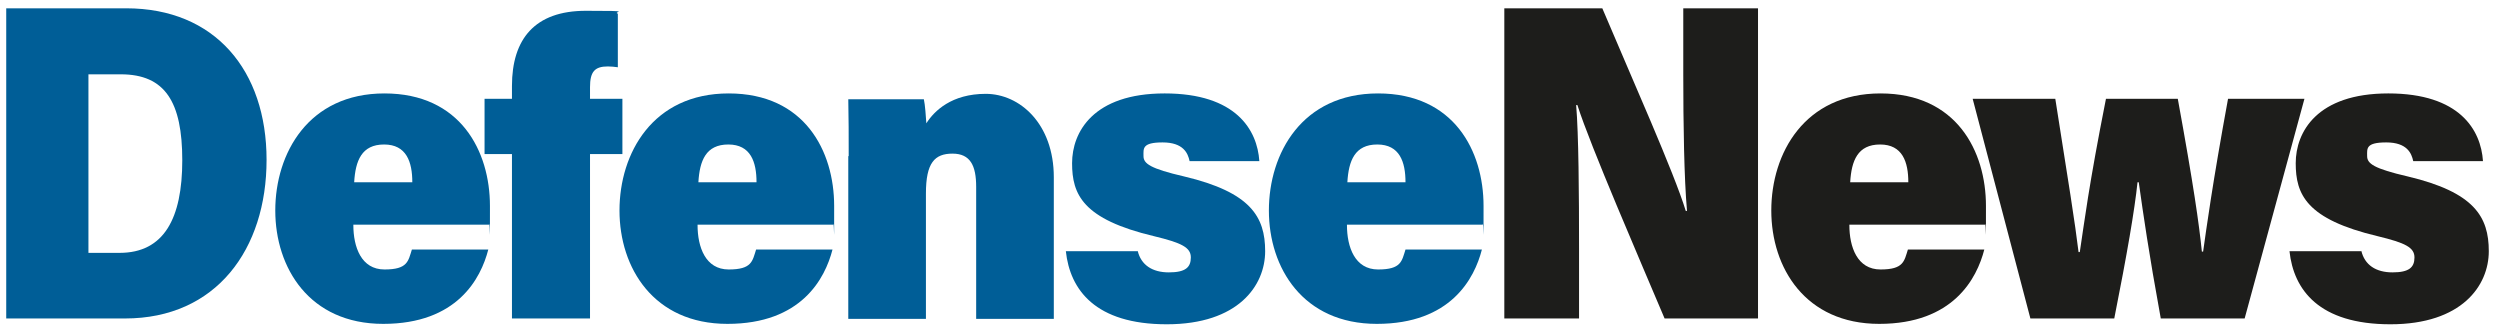
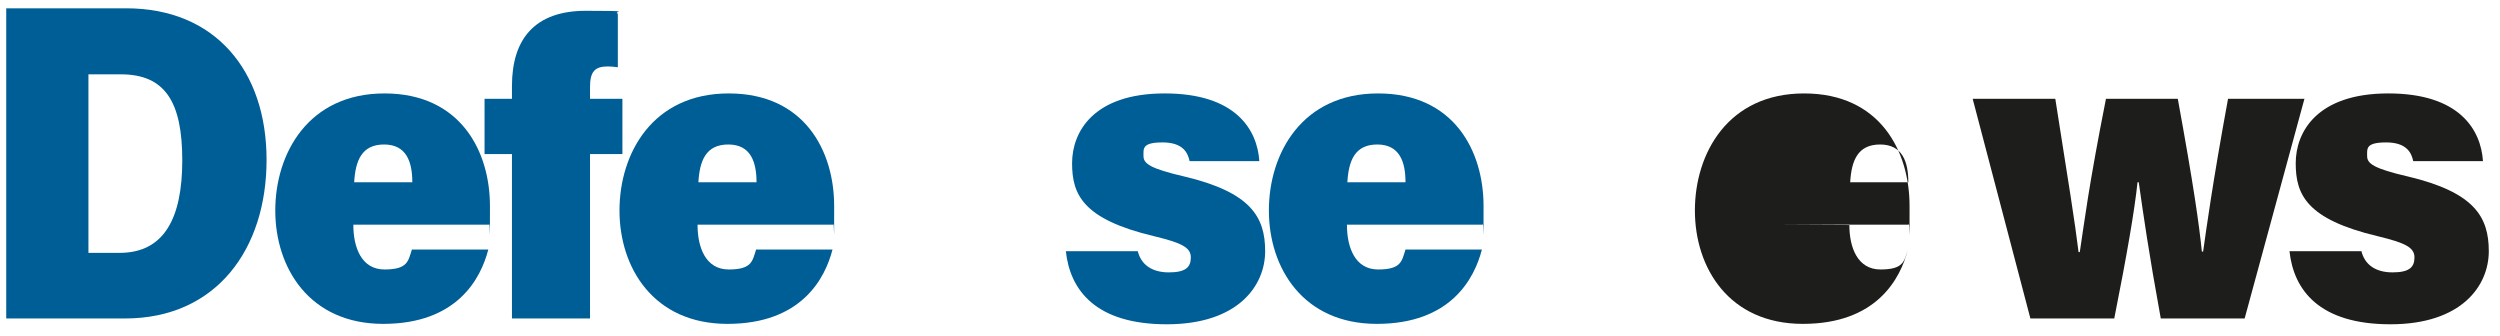
<svg xmlns="http://www.w3.org/2000/svg" id="Blue_Black" data-name="Blue + Black" version="1.1" viewBox="0 0 602.1 81">
  <defs>
    <style> .cls-1 { fill: #005e97; } .cls-1, .cls-2 { stroke-width: 0px; } .cls-2 { fill: #1d1d1b; } </style>
  </defs>
  <path class="cls-1" d="M1.5,2h28.9c21.4,0,33.8,15,33.8,36.5s-12.1,38.2-34.1,38.2H1.5V2ZM21.3,60.9h7.5c10.7,0,15.1-8.3,15.1-22.3s-4.1-20.7-14.8-20.7h-7.8v43Z" />
  <path class="cls-1" d="M85.1,54.2c0,5.3,1.9,10.7,7.5,10.7s5.7-2,6.6-4.8h18.4c-1.8,7-7.5,17.9-25.3,17.9s-26-13.5-26-27.3,8-28.2,26.3-28.2,25.4,13.9,25.4,27.1,0,3.1-.2,4.5h-32.7ZM99.3,43.9c0-4.9-1.4-9.1-6.8-9.1s-6.9,3.9-7.2,9.1h14Z" />
  <path class="cls-1" d="M123.3,76.7v-39.6h-6.6v-13.3h6.6v-3.1c0-11.3,5.5-18.1,17.8-18.1s6.2.2,7.7.7v12.9c-.7-.1-1.6-.2-2.4-.2-3.2,0-4.3,1.3-4.3,5v2.8h7.8v13.3h-7.8v39.6h-18.7Z" />
  <path class="cls-1" d="M168,54.2c0,5.3,1.9,10.7,7.5,10.7s5.7-2,6.6-4.8h18.4c-1.8,7-7.5,17.9-25.3,17.9s-26-13.5-26-27.3,8-28.2,26.3-28.2,25.4,13.9,25.4,27.1,0,3.1-.2,4.5h-32.7ZM182.2,43.9c0-4.9-1.4-9.1-6.8-9.1s-6.9,3.9-7.2,9.1h14Z" />
-   <path class="cls-1" d="M204.4,37.6c0-4.6,0-9.5-.1-13.7h18.2c.3,1.3.5,4.3.6,5.8,1.9-3,6.1-7.1,14.3-7.1s16.4,7.2,16.4,20.1v34.1h-18.7v-31.8c0-5.1-1.4-8-5.7-8s-6.4,2.2-6.4,9.6v30.2h-18.7v-39.2Z" />
  <path class="cls-1" d="M274,60.4c.8,3.4,3.5,5.2,7.5,5.2s5.3-1.2,5.3-3.6-2.2-3.5-8.8-5.1c-17.3-4.1-19.8-10.1-19.8-17.6s5.1-16.8,22.3-16.8,22.3,8.8,22.8,16.3h-16.8c-.4-1.9-1.5-4.5-6.5-4.5s-4.6,1.5-4.6,3.3,1.6,3,9.8,4.9c16,3.8,19.5,9.7,19.5,18s-6.5,17.6-23.7,17.6-23.3-8.3-24.3-17.6h17.3Z" />
  <path class="cls-1" d="M324.4,54.2c0,5.3,1.9,10.7,7.5,10.7s5.7-2,6.6-4.8h18.4c-1.8,7-7.5,17.9-25.3,17.9s-26-13.5-26-27.3,8-28.2,26.3-28.2,25.4,13.9,25.4,27.1,0,3.1-.2,4.5h-32.7ZM338.5,43.9c0-4.9-1.4-9.1-6.8-9.1s-6.9,3.9-7.2,9.1h14Z" />
-   <path class="cls-2" d="M362.3,76.7V2h23.6c7.1,16.8,17.3,39.6,20.1,48.8h.3c-.7-7.8-.9-21-.9-32.9V2h18v74.7h-22.5c-5.7-13.5-17.9-41.6-21-51.4h-.3c.6,7,.7,21.5.7,34.6v16.8h-18Z" />
-   <path class="cls-2" d="M445.4,54.2c0,5.3,1.9,10.7,7.5,10.7s5.7-2,6.6-4.8h18.4c-1.8,7-7.5,17.9-25.3,17.9s-26-13.5-26-27.3,8-28.2,26.3-28.2,25.4,13.9,25.4,27.1,0,3.1-.2,4.5h-32.7ZM459.6,43.9c0-4.9-1.4-9.1-6.8-9.1s-6.9,3.9-7.2,9.1h14Z" />
+   <path class="cls-2" d="M445.4,54.2c0,5.3,1.9,10.7,7.5,10.7s5.7-2,6.6-4.8c-1.8,7-7.5,17.9-25.3,17.9s-26-13.5-26-27.3,8-28.2,26.3-28.2,25.4,13.9,25.4,27.1,0,3.1-.2,4.5h-32.7ZM459.6,43.9c0-4.9-1.4-9.1-6.8-9.1s-6.9,3.9-7.2,9.1h14Z" />
  <path class="cls-2" d="M495,23.8c3.1,19.6,4.8,30.2,5.6,36.9h.3c1.1-7.2,2.1-15.7,6.3-36.9h17.3c3.8,20.8,5.1,30,5.8,36.8h.3c.8-5.6,2.2-16.1,6-36.8h18.4l-14.4,52.9h-20.2c-2.9-15.9-4.2-25-5.3-32.8h-.3c-.7,6.7-2.5,17.2-5.6,32.8h-20.2l-13.9-52.9h19.8Z" />
  <path class="cls-2" d="M568.7,60.4c.8,3.4,3.5,5.2,7.5,5.2s5.3-1.2,5.3-3.6-2.2-3.5-8.8-5.1c-17.3-4.1-19.8-10.1-19.8-17.6s5.1-16.8,22.3-16.8,22.3,8.8,22.8,16.3h-16.8c-.4-1.9-1.5-4.5-6.5-4.5s-4.6,1.5-4.6,3.3,1.6,3,9.8,4.9c16,3.8,19.5,9.7,19.5,18s-6.5,17.6-23.7,17.6-23.3-8.3-24.3-17.6h17.3Z" />
</svg>